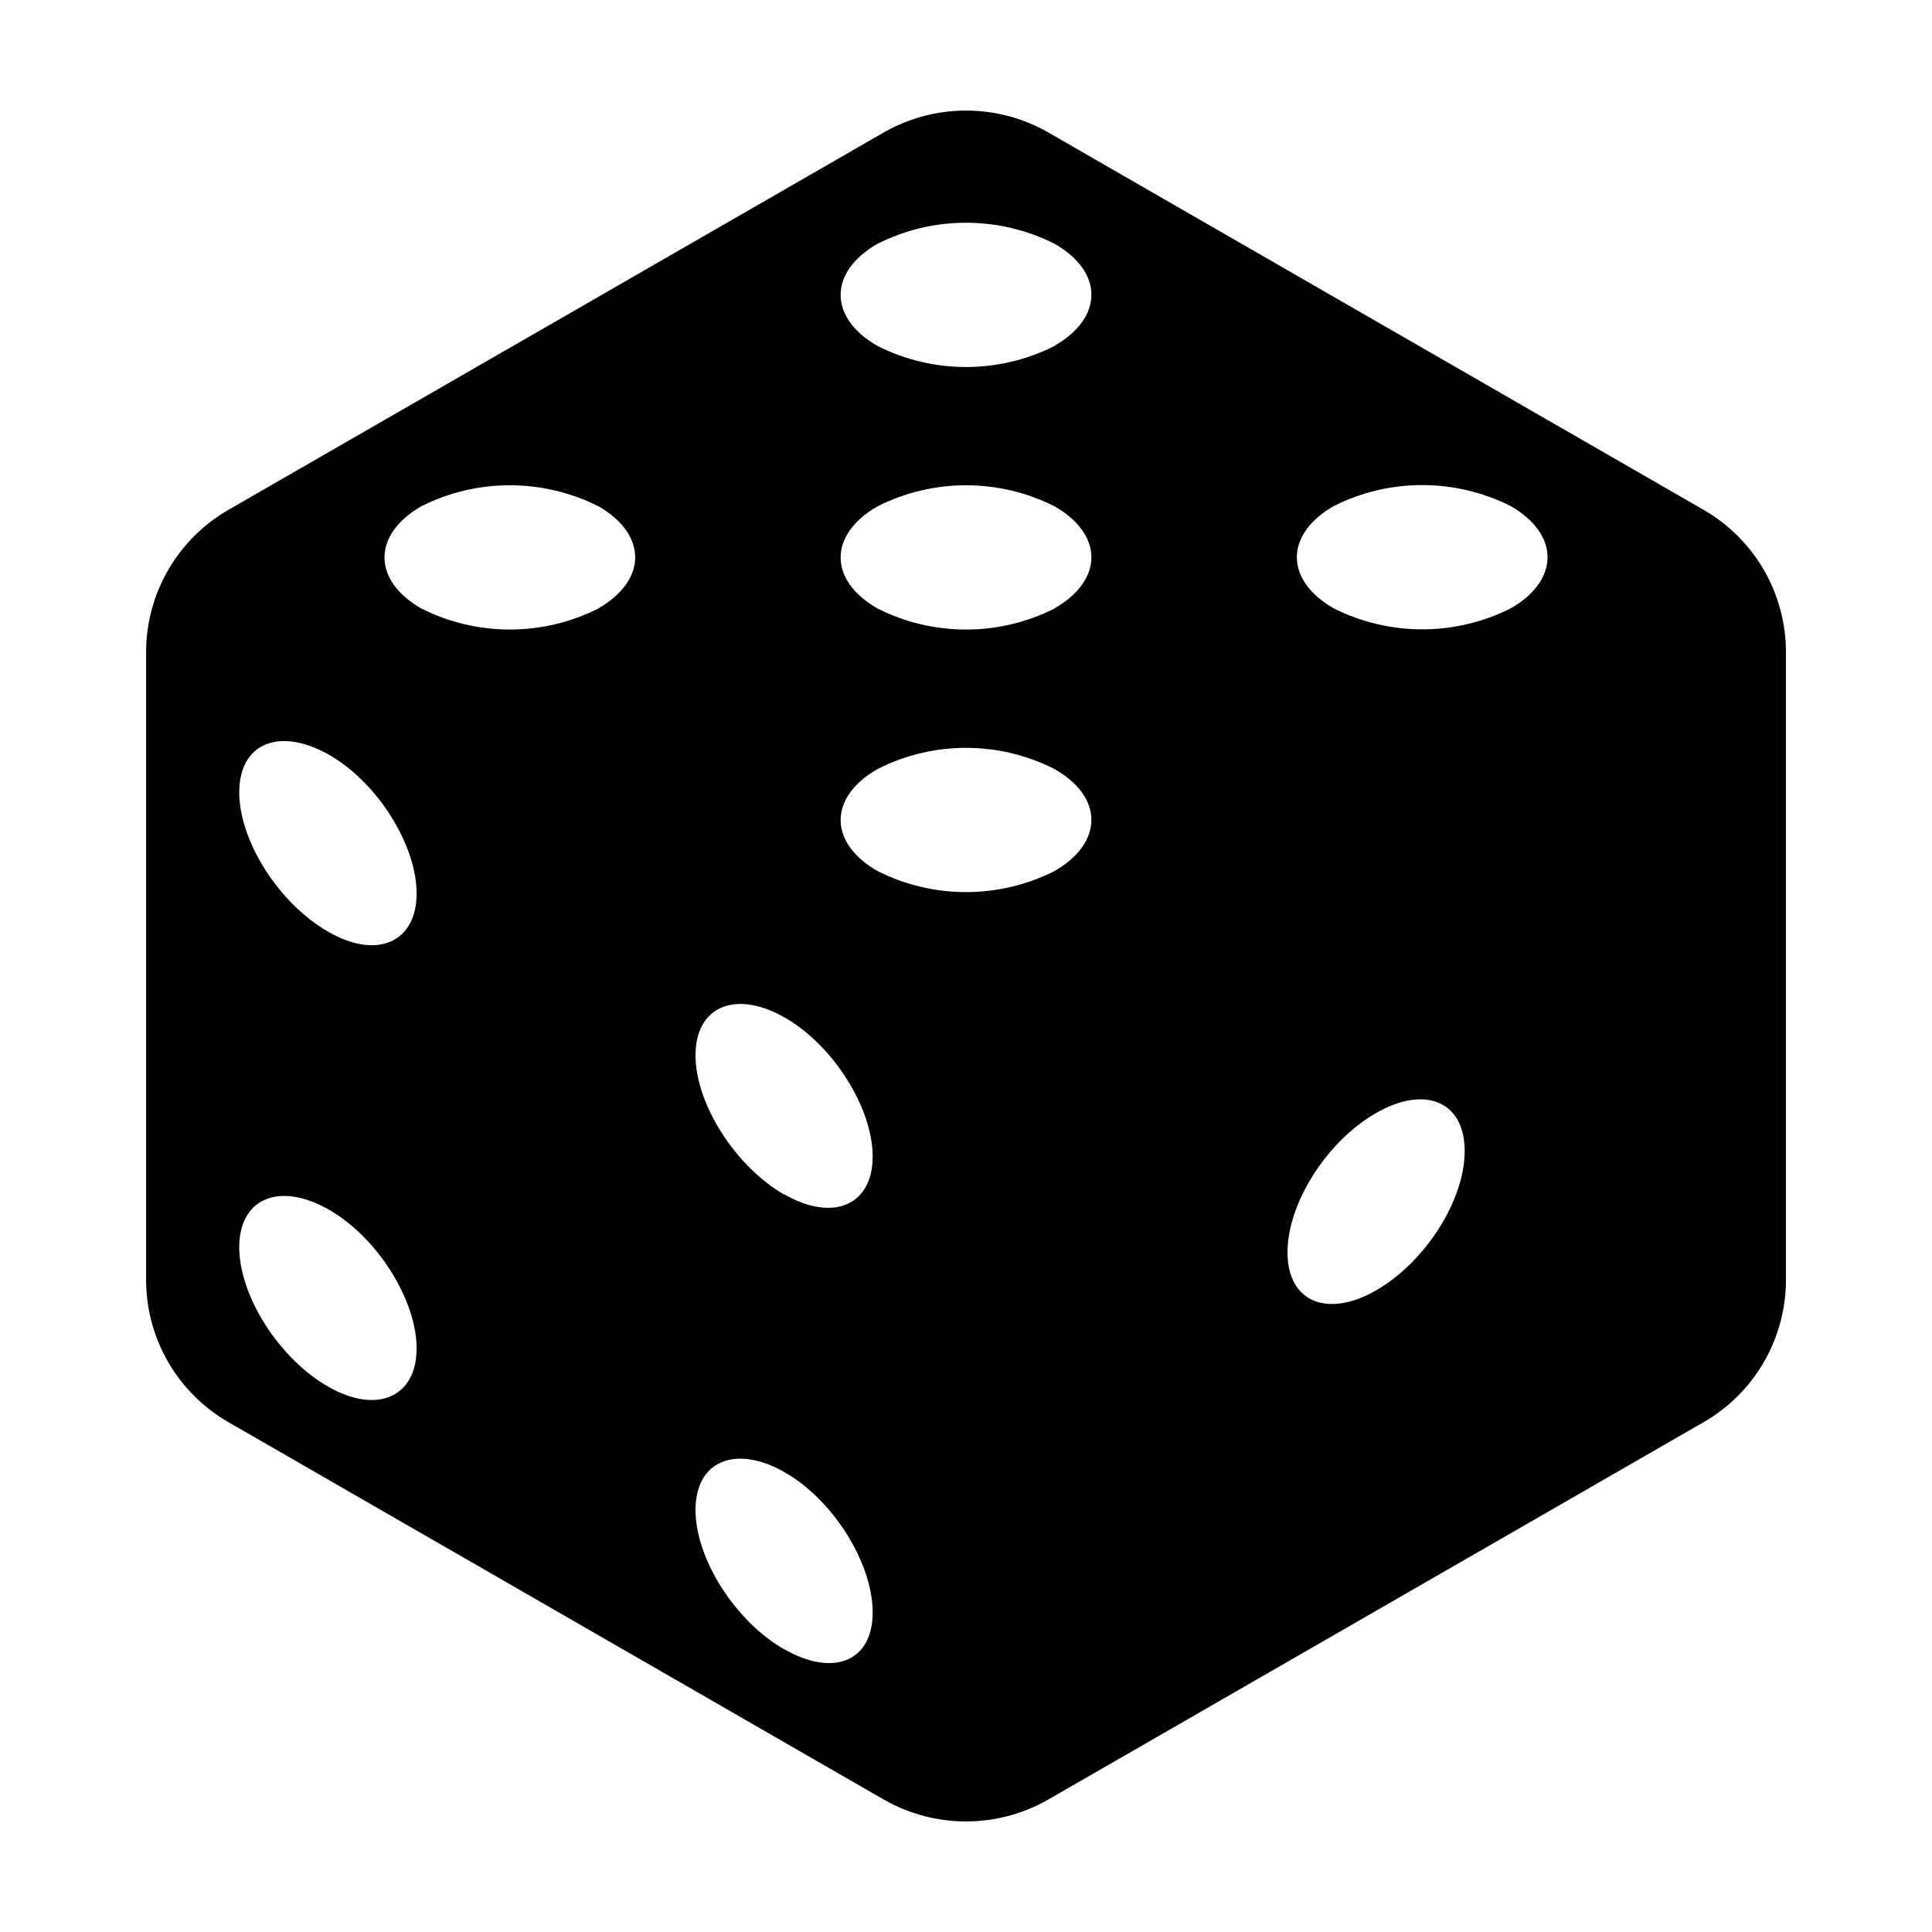
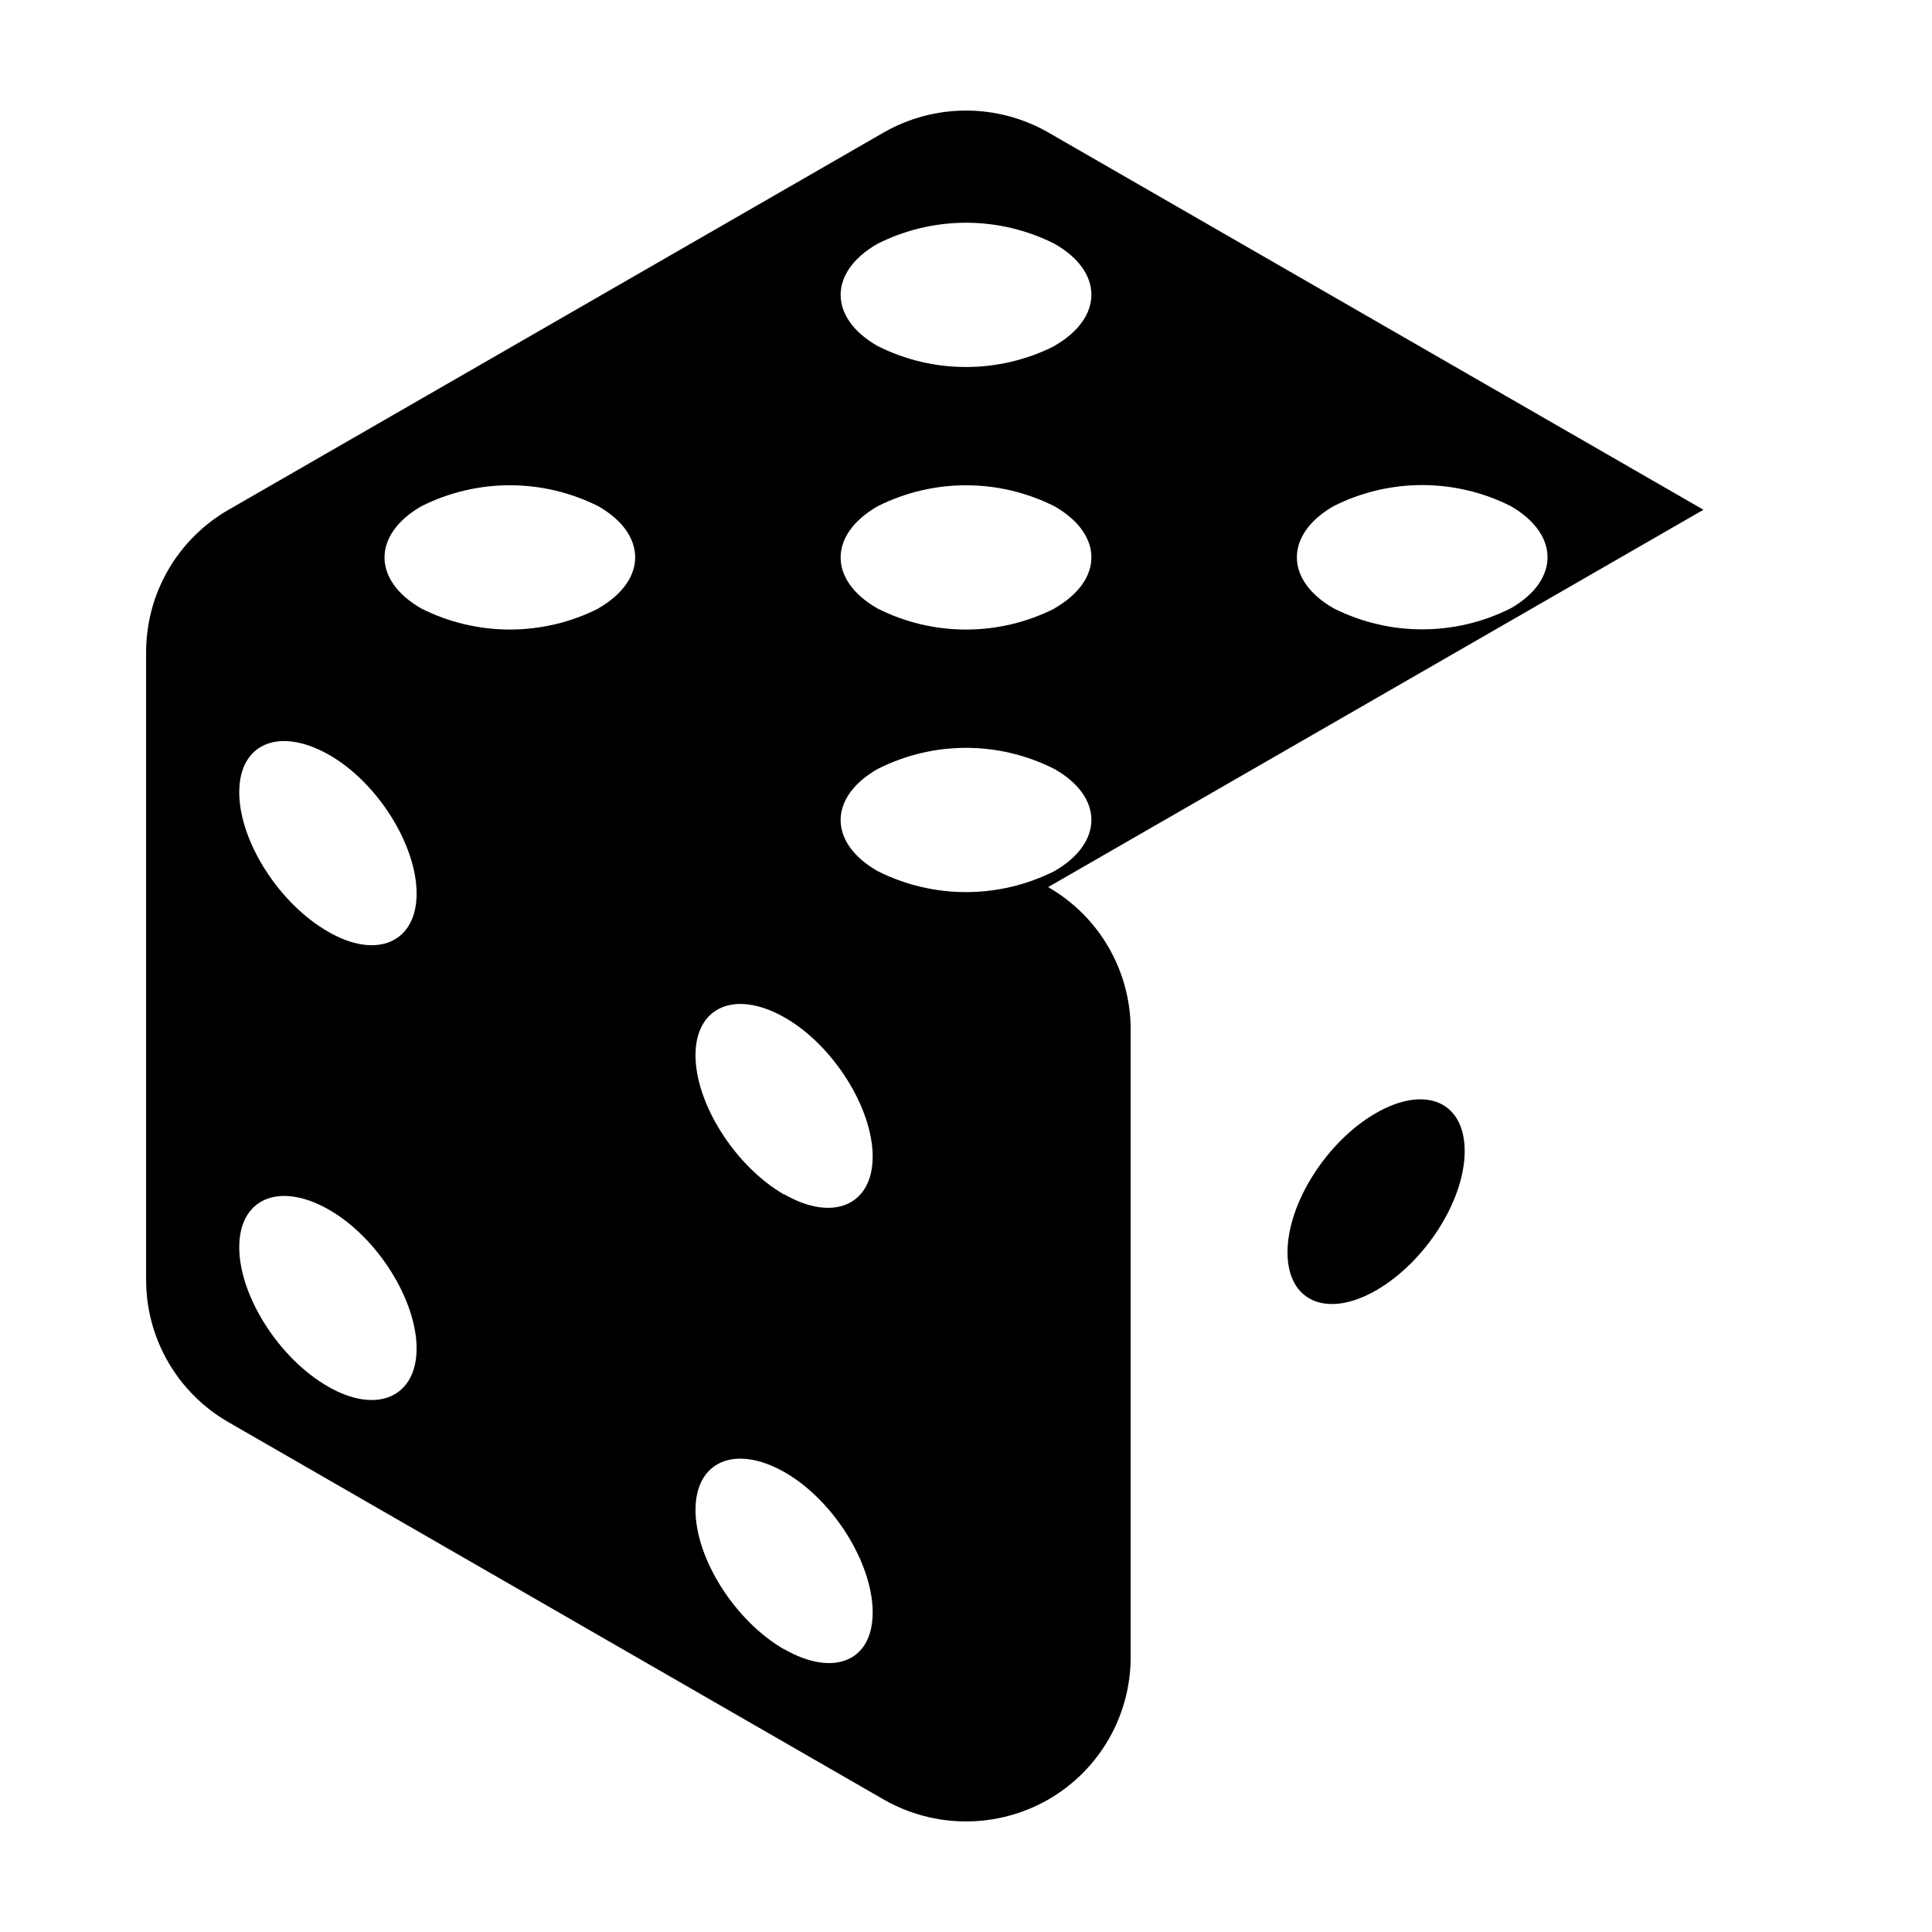
<svg xmlns="http://www.w3.org/2000/svg" fill="#000000" width="800px" height="800px" version="1.1" viewBox="144 144 512 512">
-   <path d="m595.43 279.09-173.66-100.01c-13.484-7.703-30.039-7.703-43.527 0l-173.66 100.01c-6.648 3.812-12.172 9.316-16.012 15.953-3.84 6.633-5.859 14.164-5.852 21.832v166.26c-0.008 7.664 2.012 15.195 5.852 21.832 3.84 6.633 9.363 12.137 16.012 15.953l173.66 100c13.488 7.703 30.043 7.703 43.527 0l173.66-100c6.648-3.816 12.172-9.32 16.012-15.953 3.84-6.637 5.859-14.168 5.856-21.832v-166.26c0.004-7.668-2.016-15.199-5.856-21.832-3.84-6.637-9.363-12.141-16.012-15.953zm-364.5 232.36c-13-7.457-23.527-24.031-23.527-36.93 0-12.898 10.531-17.383 23.527-10.078 13 7.305 23.477 24.031 23.477 36.93 0 12.898-10.582 17.535-23.477 10.078zm0-120.56c-13-7.457-23.527-23.98-23.527-36.93s10.531-17.332 23.527-10.078c13 7.254 23.477 23.98 23.477 36.93s-10.582 17.586-23.477 10.078zm71.691-85.648c-14.781 7.457-32.227 7.457-47.008 0-12.949-7.457-12.949-19.547 0-27.055 14.781-7.453 32.227-7.453 47.008 0 12.945 7.457 12.945 19.551 0 27.004zm49.172 275.84c-12.949-7.457-23.477-23.98-23.477-36.93s10.531-17.383 23.477-10.078c12.945 7.309 23.477 24.137 23.477 37.234 0 13.102-10.531 17.18-23.477 9.723zm0-120.51c-12.949-7.508-23.477-24.031-23.477-36.93s10.531-17.383 23.477-10.078c12.949 7.305 23.477 24.031 23.477 36.93 0 12.902-10.531 17.484-23.477 9.98zm71.691-85.746c-14.766 7.453-32.191 7.453-46.957 0-13-7.457-13-19.547 0-27.004 14.754-7.512 32.207-7.512 46.957 0 12.996 7.406 12.996 19.496 0 27.004zm0-69.574v-0.004c-14.766 7.457-32.191 7.457-46.957 0-13-7.457-13-19.547 0-27.055 14.766-7.453 32.191-7.453 46.957 0 12.996 7.457 12.996 19.551 0 27.004zm0-69.574v-0.004c-14.766 7.453-32.191 7.453-46.957 0-13-7.457-13-19.598 0-27.055 14.766-7.453 32.191-7.453 46.957 0 12.996 7.406 12.996 19.547 0 27.004zm85.195 250.29c-13 7.457-23.477 3.023-23.477-10.078 0-13.098 10.48-29.473 23.477-36.93 13-7.457 23.477-3.074 23.477 10.078 0 13.148-10.531 29.473-23.477 36.93zm35.719-180.77v-0.004c-14.781 7.457-32.223 7.457-47.004 0-12.949-7.457-12.949-19.547 0-27.055v0.004c14.781-7.457 32.223-7.457 47.004 0 12.949 7.504 12.949 19.598 0 27.051z" />
+   <path d="m595.43 279.09-173.66-100.01c-13.484-7.703-30.039-7.703-43.527 0l-173.66 100.01c-6.648 3.812-12.172 9.316-16.012 15.953-3.84 6.633-5.859 14.164-5.852 21.832v166.26c-0.008 7.664 2.012 15.195 5.852 21.832 3.84 6.633 9.363 12.137 16.012 15.953l173.66 100c13.488 7.703 30.043 7.703 43.527 0c6.648-3.816 12.172-9.32 16.012-15.953 3.84-6.637 5.859-14.168 5.856-21.832v-166.26c0.004-7.668-2.016-15.199-5.856-21.832-3.84-6.637-9.363-12.141-16.012-15.953zm-364.5 232.36c-13-7.457-23.527-24.031-23.527-36.93 0-12.898 10.531-17.383 23.527-10.078 13 7.305 23.477 24.031 23.477 36.93 0 12.898-10.582 17.535-23.477 10.078zm0-120.56c-13-7.457-23.527-23.98-23.527-36.93s10.531-17.332 23.527-10.078c13 7.254 23.477 23.98 23.477 36.93s-10.582 17.586-23.477 10.078zm71.691-85.648c-14.781 7.457-32.227 7.457-47.008 0-12.949-7.457-12.949-19.547 0-27.055 14.781-7.453 32.227-7.453 47.008 0 12.945 7.457 12.945 19.551 0 27.004zm49.172 275.84c-12.949-7.457-23.477-23.98-23.477-36.93s10.531-17.383 23.477-10.078c12.945 7.309 23.477 24.137 23.477 37.234 0 13.102-10.531 17.18-23.477 9.723zm0-120.51c-12.949-7.508-23.477-24.031-23.477-36.93s10.531-17.383 23.477-10.078c12.949 7.305 23.477 24.031 23.477 36.93 0 12.902-10.531 17.484-23.477 9.98zm71.691-85.746c-14.766 7.453-32.191 7.453-46.957 0-13-7.457-13-19.547 0-27.004 14.754-7.512 32.207-7.512 46.957 0 12.996 7.406 12.996 19.496 0 27.004zm0-69.574v-0.004c-14.766 7.457-32.191 7.457-46.957 0-13-7.457-13-19.547 0-27.055 14.766-7.453 32.191-7.453 46.957 0 12.996 7.457 12.996 19.551 0 27.004zm0-69.574v-0.004c-14.766 7.453-32.191 7.453-46.957 0-13-7.457-13-19.598 0-27.055 14.766-7.453 32.191-7.453 46.957 0 12.996 7.406 12.996 19.547 0 27.004zm85.195 250.29c-13 7.457-23.477 3.023-23.477-10.078 0-13.098 10.48-29.473 23.477-36.93 13-7.457 23.477-3.074 23.477 10.078 0 13.148-10.531 29.473-23.477 36.93zm35.719-180.77v-0.004c-14.781 7.457-32.223 7.457-47.004 0-12.949-7.457-12.949-19.547 0-27.055v0.004c14.781-7.457 32.223-7.457 47.004 0 12.949 7.504 12.949 19.598 0 27.051z" />
</svg>